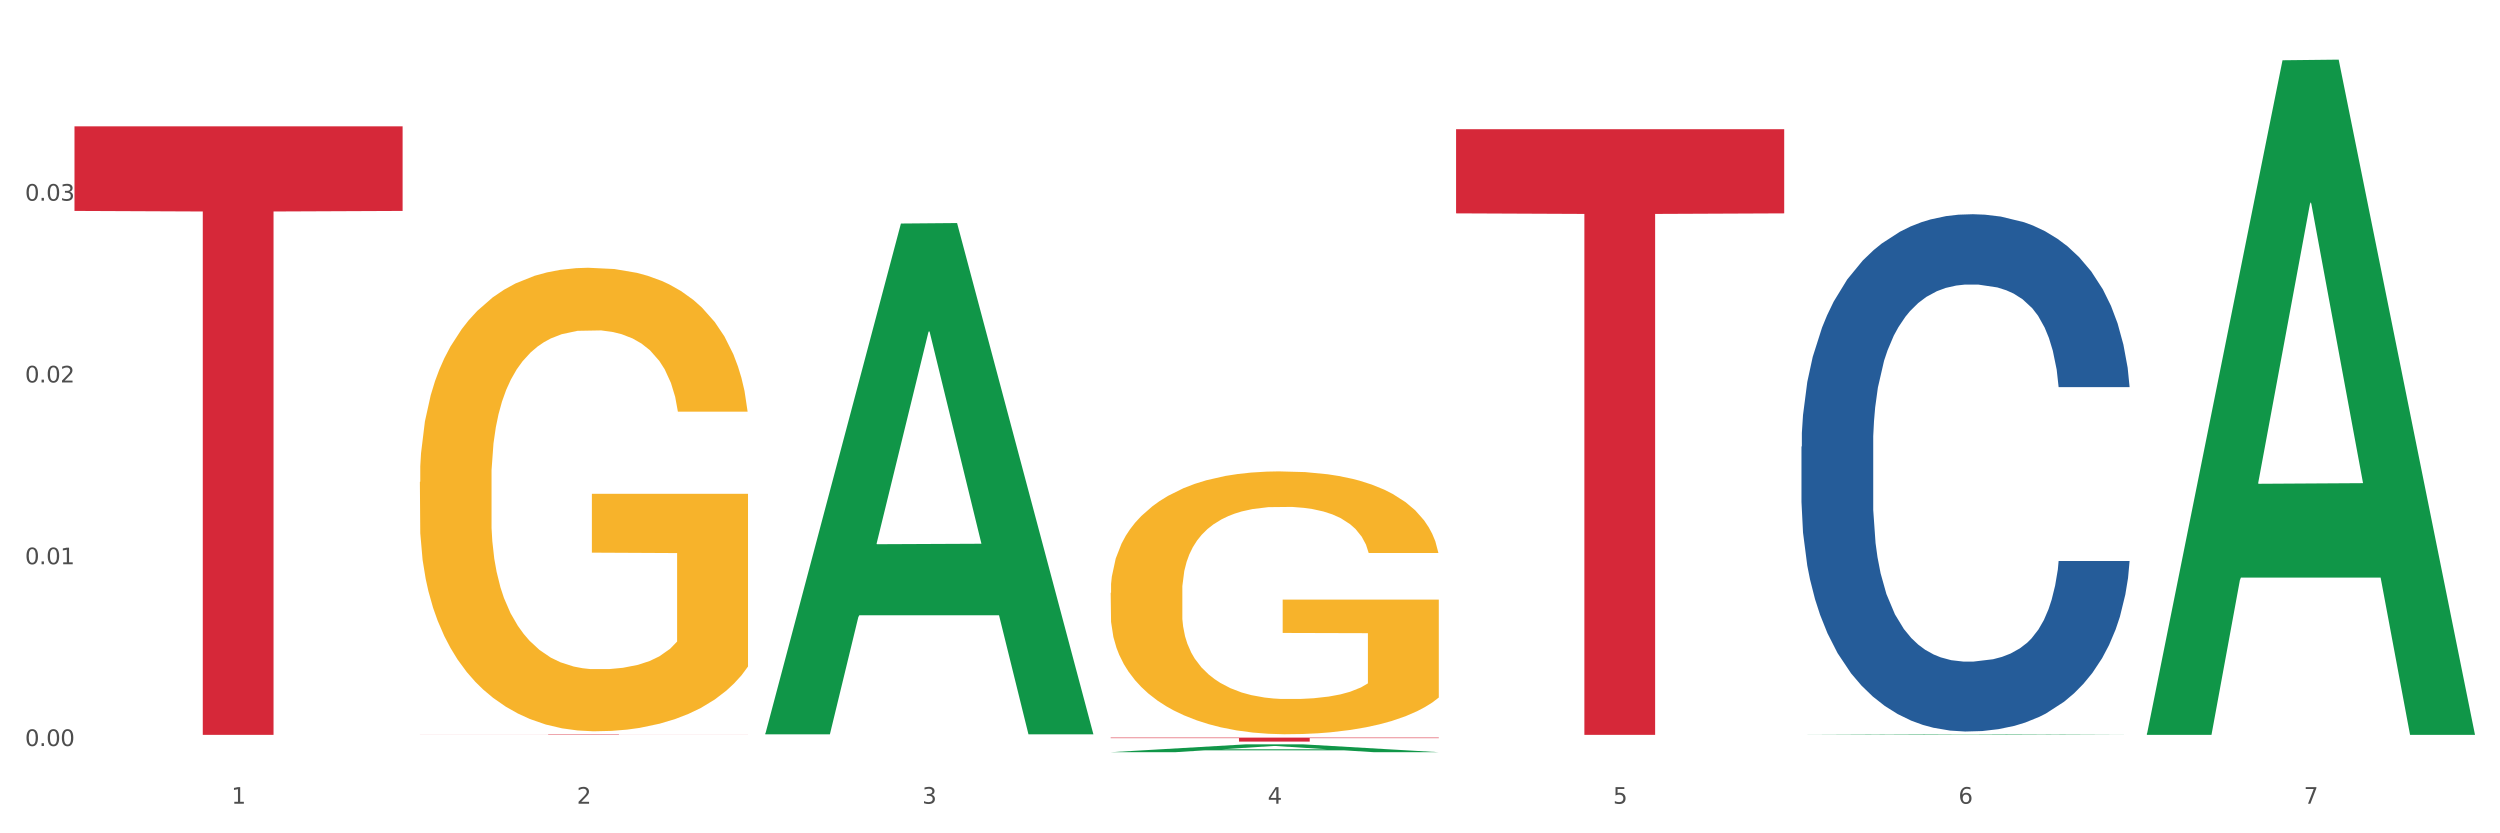
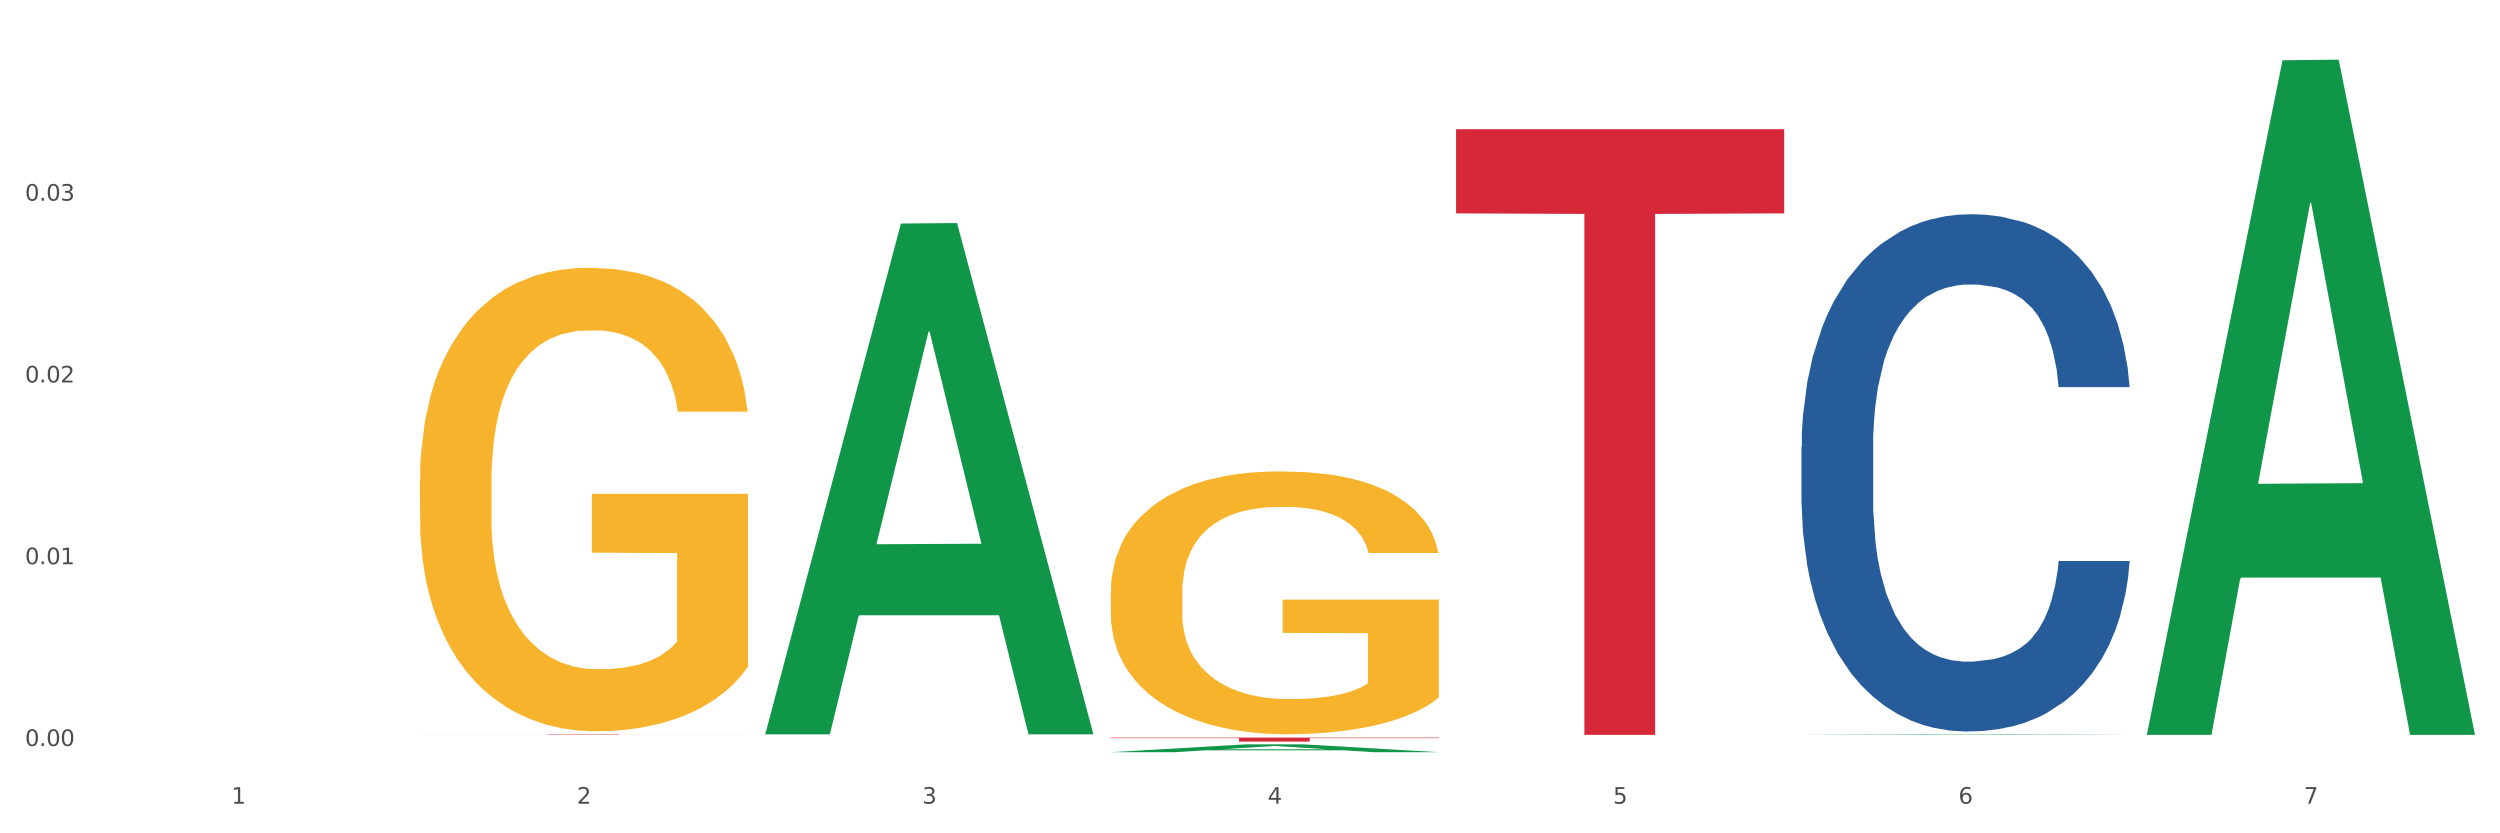
<svg xmlns="http://www.w3.org/2000/svg" xmlns:xlink="http://www.w3.org/1999/xlink" width="1080pt" height="360pt" viewBox="0 0 1080 360" version="1.1">
  <rect x="0" y="0" width="1080" height="360" fill="#333333" stroke="none" />
  <defs>
    <style type="text/css">*{stroke-linejoin: round; stroke-linecap: butt}</style>
  </defs>
  <g id="figure_1">
    <g id="patch_1">
      <path d="M 0 360  L 1080 360  L 1080 0  L 0 0  z " style="fill: #ffffff; stroke: #ffffff; stroke-linejoin: miter" />
    </g>
    <g id="axes_1">
      <g id="matplotlib.axis_1">
        <g id="xtick_1">
          <g id="text_1">
            <g style="fill: #4d4d4d" transform="translate(99.997 347.204) scale(0.096 -0.096)">
              <defs>
                <path id="DejaVuSans-31" d="M 794 531  L 1825 531  L 1825 4091  L 703 3866  L 703 4441  L 1819 4666  L 2450 4666  L 2450 531  L 3481 531  L 3481 0  L 794 0  L 794 531  z " transform="scale(0.016)" />
              </defs>
              <use xlink:href="#DejaVuSans-31" />
            </g>
          </g>
        </g>
        <g id="xtick_2">
          <g id="text_2">
            <g style="fill: #4d4d4d" transform="translate(249.209 347.204) scale(0.096 -0.096)">
              <defs>
                <path id="DejaVuSans-32" d="M 1228 531  L 3431 531  L 3431 0  L 469 0  L 469 531  Q 828 903 1448 1529  Q 2069 2156 2228 2338  Q 2531 2678 2651 2914  Q 2772 3150 2772 3378  Q 2772 3750 2511 3984  Q 2250 4219 1831 4219  Q 1534 4219 1204 4116  Q 875 4013 500 3803  L 500 4441  Q 881 4594 1212 4672  Q 1544 4750 1819 4750  Q 2544 4750 2975 4387  Q 3406 4025 3406 3419  Q 3406 3131 3298 2873  Q 3191 2616 2906 2266  Q 2828 2175 2409 1742  Q 1991 1309 1228 531  z " transform="scale(0.016)" />
              </defs>
              <use xlink:href="#DejaVuSans-32" />
            </g>
          </g>
        </g>
        <g id="xtick_3">
          <g id="text_3">
            <g style="fill: #4d4d4d" transform="translate(398.421 347.204) scale(0.096 -0.096)">
              <defs>
                <path id="DejaVuSans-33" d="M 2597 2516  Q 3050 2419 3304 2112  Q 3559 1806 3559 1356  Q 3559 666 3084 287  Q 2609 -91 1734 -91  Q 1441 -91 1130 -33  Q 819 25 488 141  L 488 750  Q 750 597 1062 519  Q 1375 441 1716 441  Q 2309 441 2620 675  Q 2931 909 2931 1356  Q 2931 1769 2642 2001  Q 2353 2234 1838 2234  L 1294 2234  L 1294 2753  L 1863 2753  Q 2328 2753 2575 2939  Q 2822 3125 2822 3475  Q 2822 3834 2567 4026  Q 2313 4219 1838 4219  Q 1578 4219 1281 4162  Q 984 4106 628 3988  L 628 4550  Q 988 4650 1302 4700  Q 1616 4750 1894 4750  Q 2613 4750 3031 4423  Q 3450 4097 3450 3541  Q 3450 3153 3228 2886  Q 3006 2619 2597 2516  z " transform="scale(0.016)" />
              </defs>
              <use xlink:href="#DejaVuSans-33" />
            </g>
          </g>
        </g>
        <g id="xtick_4">
          <g id="text_4">
            <g style="fill: #4d4d4d" transform="translate(547.634 347.204) scale(0.096 -0.096)">
              <defs>
                <path id="DejaVuSans-34" d="M 2419 4116  L 825 1625  L 2419 1625  L 2419 4116  z M 2253 4666  L 3047 4666  L 3047 1625  L 3713 1625  L 3713 1100  L 3047 1100  L 3047 0  L 2419 0  L 2419 1100  L 313 1100  L 313 1709  L 2253 4666  z " transform="scale(0.016)" />
              </defs>
              <use xlink:href="#DejaVuSans-34" />
            </g>
          </g>
        </g>
        <g id="xtick_5">
          <g id="text_5">
            <g style="fill: #4d4d4d" transform="translate(696.846 347.204) scale(0.096 -0.096)">
              <defs>
                <path id="DejaVuSans-35" d="M 691 4666  L 3169 4666  L 3169 4134  L 1269 4134  L 1269 2991  Q 1406 3038 1543 3061  Q 1681 3084 1819 3084  Q 2600 3084 3056 2656  Q 3513 2228 3513 1497  Q 3513 744 3044 326  Q 2575 -91 1722 -91  Q 1428 -91 1123 -41  Q 819 9 494 109  L 494 744  Q 775 591 1075 516  Q 1375 441 1709 441  Q 2250 441 2565 725  Q 2881 1009 2881 1497  Q 2881 1984 2565 2268  Q 2250 2553 1709 2553  Q 1456 2553 1204 2497  Q 953 2441 691 2322  L 691 4666  z " transform="scale(0.016)" />
              </defs>
              <use xlink:href="#DejaVuSans-35" />
            </g>
          </g>
        </g>
        <g id="xtick_6">
          <g id="text_6">
            <g style="fill: #4d4d4d" transform="translate(846.058 347.204) scale(0.096 -0.096)">
              <defs>
                <path id="DejaVuSans-36" d="M 2113 2584  Q 1688 2584 1439 2293  Q 1191 2003 1191 1497  Q 1191 994 1439 701  Q 1688 409 2113 409  Q 2538 409 2786 701  Q 3034 994 3034 1497  Q 3034 2003 2786 2293  Q 2538 2584 2113 2584  z M 3366 4563  L 3366 3988  Q 3128 4100 2886 4159  Q 2644 4219 2406 4219  Q 1781 4219 1451 3797  Q 1122 3375 1075 2522  Q 1259 2794 1537 2939  Q 1816 3084 2150 3084  Q 2853 3084 3261 2657  Q 3669 2231 3669 1497  Q 3669 778 3244 343  Q 2819 -91 2113 -91  Q 1303 -91 875 529  Q 447 1150 447 2328  Q 447 3434 972 4092  Q 1497 4750 2381 4750  Q 2619 4750 2861 4703  Q 3103 4656 3366 4563  z " transform="scale(0.016)" />
              </defs>
              <use xlink:href="#DejaVuSans-36" />
            </g>
          </g>
        </g>
        <g id="xtick_7">
          <g id="text_7">
            <g style="fill: #4d4d4d" transform="translate(995.27 347.204) scale(0.096 -0.096)">
              <defs>
                <path id="DejaVuSans-37" d="M 525 4666  L 3525 4666  L 3525 4397  L 1831 0  L 1172 0  L 2766 4134  L 525 4134  L 525 4666  z " transform="scale(0.016)" />
              </defs>
              <use xlink:href="#DejaVuSans-37" />
            </g>
          </g>
        </g>
        <g id="xtick_8" />
        <g id="xtick_9" />
        <g id="xtick_10" />
        <g id="xtick_11" />
        <g id="xtick_12" />
        <g id="xtick_13" />
      </g>
      <g id="matplotlib.axis_2">
        <g id="ytick_1">
          <g id="text_8">
            <g style="fill: #4d4d4d" transform="translate(10.8 322.278) scale(0.096 -0.096)">
              <defs>
                <path id="DejaVuSans-30" d="M 2034 4250  Q 1547 4250 1301 3770  Q 1056 3291 1056 2328  Q 1056 1369 1301 889  Q 1547 409 2034 409  Q 2525 409 2770 889  Q 3016 1369 3016 2328  Q 3016 3291 2770 3770  Q 2525 4250 2034 4250  z M 2034 4750  Q 2819 4750 3233 4129  Q 3647 3509 3647 2328  Q 3647 1150 3233 529  Q 2819 -91 2034 -91  Q 1250 -91 836 529  Q 422 1150 422 2328  Q 422 3509 836 4129  Q 1250 4750 2034 4750  z " transform="scale(0.016)" />
                <path id="DejaVuSans-2e" d="M 684 794  L 1344 794  L 1344 0  L 684 0  L 684 794  z " transform="scale(0.016)" />
              </defs>
              <use xlink:href="#DejaVuSans-30" />
              <use xlink:href="#DejaVuSans-2e" transform="translate(63.623 0)" />
              <use xlink:href="#DejaVuSans-30" transform="translate(95.41 0)" />
              <use xlink:href="#DejaVuSans-30" transform="translate(159.033 0)" />
            </g>
          </g>
        </g>
        <g id="ytick_2">
          <g id="text_9">
            <g style="fill: #4d4d4d" transform="translate(10.8 243.751) scale(0.096 -0.096)">
              <use xlink:href="#DejaVuSans-30" />
              <use xlink:href="#DejaVuSans-2e" transform="translate(63.623 0)" />
              <use xlink:href="#DejaVuSans-30" transform="translate(95.41 0)" />
              <use xlink:href="#DejaVuSans-31" transform="translate(159.033 0)" />
            </g>
          </g>
        </g>
        <g id="ytick_3">
          <g id="text_10">
            <g style="fill: #4d4d4d" transform="translate(10.8 165.224) scale(0.096 -0.096)">
              <use xlink:href="#DejaVuSans-30" />
              <use xlink:href="#DejaVuSans-2e" transform="translate(63.623 0)" />
              <use xlink:href="#DejaVuSans-30" transform="translate(95.41 0)" />
              <use xlink:href="#DejaVuSans-32" transform="translate(159.033 0)" />
            </g>
          </g>
        </g>
        <g id="ytick_4">
          <g id="text_11">
            <g style="fill: #4d4d4d" transform="translate(10.8 86.696) scale(0.096 -0.096)">
              <use xlink:href="#DejaVuSans-30" />
              <use xlink:href="#DejaVuSans-2e" transform="translate(63.623 0)" />
              <use xlink:href="#DejaVuSans-30" transform="translate(95.41 0)" />
              <use xlink:href="#DejaVuSans-33" transform="translate(159.033 0)" />
            </g>
          </g>
        </g>
        <g id="ytick_5" />
        <g id="ytick_6" />
        <g id="ytick_7" />
        <g id="ytick_8" />
      </g>
      <g id="PolyCollection_1">
        <path d="M 330.599 316.813  L 330.746 316.606  L 389.2 96.564  L 413.458 96.357  L 472.351 317.228  L 444.293 317.228  L 431.579 265.795  L 371.225 265.795  L 370.787 266.624  L 358.511 317.228  L 330.599 317.228  L 330.599 316.813  L 378.824 235.101  L 423.98 234.894  L 401.621 143.434  L 401.329 143.02  L 401.037 143.642  L 378.678 234.894  L 378.824 235.101  L 330.599 316.813  z " clip-path="url(#p4c453ec439)" style="fill: #109648" />
        <path d="M 778.236 192.951  L 778.404 192.747  L 778.404 187.032  L 778.906 179.277  L 780.749 164.99  L 783.095 154.174  L 787.117 141.52  L 789.295 136.214  L 792.143 130.295  L 798.008 120.703  L 804.71 112.539  L 809.401 108.049  L 812.92 105.192  L 820.795 100.089  L 825.319 97.844  L 830.011 96.008  L 834.032 94.783  L 840.734 93.354  L 846.096 92.742  L 852.296 92.538  L 857.49 92.742  L 864.359 93.558  L 874.413 96.008  L 878.267 97.436  L 883.461 99.885  L 888.823 103.151  L 893.179 106.416  L 898.206 111.11  L 903.4 117.233  L 908.426 124.989  L 911.945 132.132  L 914.794 139.683  L 917.307 148.867  L 919.15 158.868  L 919.988 167.235  L 889.325 167.235  L 888.487 159.684  L 886.812 151.52  L 885.136 146.01  L 883.293 141.52  L 880.445 136.418  L 877.931 133.152  L 873.743 129.274  L 869.889 126.825  L 866.705 125.397  L 862.851 124.172  L 854.641 122.948  L 848.777 122.948  L 845.091 123.356  L 840.567 124.376  L 836.713 125.805  L 832.189 128.254  L 828.67 130.907  L 825.152 134.377  L 823.141 136.826  L 820.125 141.316  L 818.114 144.989  L 815.433 151.316  L 813.925 155.806  L 811.245 167.44  L 810.072 176.011  L 809.569 181.93  L 809.234 188.461  L 809.234 220.299  L 810.239 234.586  L 811.077 240.708  L 812.417 247.648  L 814.931 256.628  L 818.617 265.403  L 822.471 271.73  L 825.654 275.608  L 828.67 278.465  L 831.686 280.71  L 835.372 282.751  L 838.388 283.976  L 842.912 285.2  L 848.274 285.813  L 852.463 285.813  L 861.008 284.792  L 864.862 283.772  L 868.548 282.343  L 872.57 280.098  L 875.753 277.649  L 877.596 275.812  L 880.612 271.934  L 882.958 267.853  L 884.969 263.158  L 886.309 259.077  L 887.817 252.954  L 888.99 246.015  L 889.325 242.341  L 919.988 242.341  L 919.318 249.688  L 918.145 256.832  L 915.799 266.424  L 913.956 271.934  L 911.107 278.669  L 908.091 284.384  L 903.902 290.711  L 900.049 295.405  L 896.027 299.487  L 891.671 303.16  L 883.796 308.263  L 880.947 309.691  L 874.915 312.14  L 870.224 313.569  L 863.354 314.998  L 856.317 315.814  L 848.944 316.018  L 842.41 315.61  L 835.205 314.385  L 830.681 313.161  L 825.654 311.324  L 819.79 308.467  L 814.26 304.997  L 809.066 300.915  L 804.207 296.221  L 799.683 290.915  L 793.819 282.139  L 789.462 273.567  L 786.279 265.608  L 784.101 258.873  L 781.922 250.301  L 780.749 244.382  L 778.906 230.096  L 778.236 216.83  L 778.236 192.951  z " clip-path="url(#p4c453ec439)" style="fill: #255c99" />
-         <path d="M 32.175 54.585  L 173.927 54.585  L 173.927 91.116  L 118.167 91.363  L 118.167 317.459  L 87.599 317.459  L 87.599 91.363  L 32.175 91.116  L 32.175 54.832  L 32.175 54.585  z " clip-path="url(#p4c453ec439)" style="fill: #d62839" />
        <path d="M 181.387 317.094  L 323.139 317.094  L 323.139 317.119  L 267.379 317.119  L 267.379 317.272  L 236.811 317.272  L 236.811 317.119  L 181.387 317.119  L 181.387 317.094  L 181.387 317.094  z " clip-path="url(#p4c453ec439)" style="fill: #d62839" />
        <path d="M 479.812 318.631  L 621.563 318.631  L 621.563 318.872  L 565.803 318.874  L 565.803 320.366  L 535.236 320.366  L 535.236 318.874  L 479.812 318.872  L 479.812 318.633  L 479.812 318.631  z " clip-path="url(#p4c453ec439)" style="fill: #d62839" />
        <path d="M 629.024 55.814  L 770.776 55.814  L 770.776 92.173  L 715.015 92.419  L 715.015 317.451  L 684.448 317.451  L 684.448 92.419  L 629.024 92.173  L 629.024 56.06  L 629.024 55.814  z " clip-path="url(#p4c453ec439)" style="fill: #d62839" />
        <path d="M 479.812 256.112  L 479.979 256.009  L 479.979 252.275  L 480.314 249.06  L 481.987 241.282  L 484.498 234.852  L 486.339 231.43  L 488.18 228.63  L 490.355 225.83  L 493.033 222.926  L 497.886 218.674  L 500.899 216.496  L 504.581 214.214  L 511.275 210.896  L 516.128 209.029  L 521.149 207.473  L 529.349 205.607  L 534.705 204.777  L 540.395 204.155  L 547.257 203.74  L 552.445 203.636  L 563.825 203.947  L 573.532 204.881  L 578.218 205.607  L 584.243 206.851  L 587.422 207.681  L 592.61 209.34  L 597.966 211.518  L 601.648 213.385  L 607.171 216.911  L 611.355 220.437  L 615.204 224.793  L 617.212 227.8  L 618.718 230.6  L 620.057 233.815  L 621.396 238.897  L 591.272 238.897  L 590.1 235.267  L 588.259 231.845  L 585.581 228.526  L 583.238 226.452  L 579.222 223.859  L 575.54 222.2  L 571.691 220.955  L 567.005 219.918  L 563.323 219.4  L 558.135 218.985  L 547.926 219.089  L 541.064 219.918  L 536.378 220.955  L 533.366 221.889  L 530.688 222.926  L 527.676 224.378  L 524.161 226.556  L 521.651 228.526  L 519.141 231.015  L 517.132 233.504  L 515.291 236.408  L 513.785 239.519  L 512.614 242.734  L 511.61 246.675  L 510.773 253.209  L 510.773 267.416  L 511.108 270.631  L 511.944 274.883  L 512.948 278.098  L 514.622 281.935  L 516.128 284.528  L 518.973 288.262  L 522.153 291.373  L 524.663 293.343  L 527.174 295.003  L 531.525 297.284  L 536.378 299.151  L 540.562 300.292  L 546.253 301.329  L 550.102 301.744  L 553.449 301.951  L 561.649 301.951  L 567.507 301.64  L 574.034 300.914  L 579.055 299.981  L 583.238 298.84  L 587.924 296.973  L 590.937 295.21  L 590.937 273.535  L 554.118 273.431  L 554.118 259.016  L 621.563 259.016  L 621.563 301.329  L 618.718 303.507  L 615.538 305.477  L 612.191 307.24  L 607.171 309.418  L 601.146 311.492  L 595.79 312.944  L 590.1 314.189  L 583.406 315.329  L 574.703 316.366  L 569.348 316.781  L 562.654 317.092  L 554.788 317.196  L 547.926 316.989  L 541.232 316.47  L 534.203 315.537  L 527.341 314.189  L 522.153 312.84  L 516.965 311.181  L 511.442 309.003  L 507.091 306.929  L 503.744 305.062  L 500.062 302.677  L 496.045 299.566  L 493.033 296.766  L 490.355 293.862  L 487.51 290.128  L 485.502 286.913  L 483.494 282.869  L 482.322 279.861  L 480.983 275.194  L 479.979 268.661  L 479.812 256.112  z " clip-path="url(#p4c453ec439)" style="fill: #f7b32b" />
        <path d="M 181.387 208.205  L 181.555 208.022  L 181.555 201.439  L 181.889 195.769  L 183.563 182.053  L 186.073 170.714  L 187.914 164.679  L 189.755 159.742  L 191.931 154.804  L 194.608 149.683  L 199.462 142.185  L 202.474 138.344  L 206.156 134.321  L 212.85 128.469  L 217.704 125.177  L 222.724 122.434  L 230.925 119.142  L 236.28 117.679  L 241.971 116.582  L 248.832 115.85  L 254.02 115.667  L 265.401 116.216  L 275.107 117.862  L 279.793 119.142  L 285.818 121.336  L 288.998 122.8  L 294.186 125.726  L 299.541 129.566  L 303.223 132.858  L 308.746 139.076  L 312.93 145.294  L 316.779 152.975  L 318.788 158.279  L 320.294 163.216  L 321.633 168.886  L 322.971 177.847  L 292.847 177.847  L 291.676 171.446  L 289.835 165.411  L 287.157 159.559  L 284.814 155.901  L 280.797 151.329  L 277.116 148.403  L 273.266 146.208  L 268.58 144.38  L 264.899 143.465  L 259.71 142.734  L 249.502 142.916  L 242.64 144.38  L 237.954 146.208  L 234.942 147.854  L 232.264 149.683  L 229.251 152.243  L 225.737 156.084  L 223.227 159.559  L 220.716 163.948  L 218.708 168.337  L 216.867 173.458  L 215.361 178.944  L 214.189 184.613  L 213.185 191.563  L 212.348 203.084  L 212.348 228.139  L 212.683 233.808  L 213.52 241.307  L 214.524 246.976  L 216.198 253.743  L 217.704 258.315  L 220.549 264.898  L 223.729 270.385  L 226.239 273.86  L 228.749 276.786  L 233.101 280.809  L 237.954 284.101  L 242.138 286.113  L 247.828 287.941  L 251.677 288.673  L 255.024 289.039  L 263.225 289.039  L 269.082 288.49  L 275.609 287.21  L 280.63 285.564  L 284.814 283.552  L 289.5 280.26  L 292.512 277.151  L 292.512 238.929  L 255.694 238.746  L 255.694 213.326  L 323.139 213.326  L 323.139 287.941  L 320.294 291.782  L 317.114 295.257  L 313.767 298.366  L 308.746 302.206  L 302.721 305.864  L 297.366 308.424  L 291.676 310.619  L 284.981 312.63  L 276.279 314.459  L 270.923 315.191  L 264.229 315.739  L 256.363 315.922  L 249.502 315.556  L 242.807 314.642  L 235.778 312.996  L 228.917 310.619  L 223.729 308.241  L 218.541 305.315  L 213.018 301.475  L 208.666 297.817  L 205.319 294.525  L 201.637 290.319  L 197.621 284.832  L 194.608 279.895  L 191.931 274.774  L 189.086 268.19  L 187.077 262.521  L 185.069 255.388  L 183.898 250.085  L 182.559 241.855  L 181.555 230.334  L 181.387 208.205  z " clip-path="url(#p4c453ec439)" style="fill: #f7b32b" />
        <path d="M 479.812 324.943  L 479.958 324.94  L 538.412 321.541  L 562.671 321.538  L 621.563 324.95  L 593.505 324.95  L 580.791 324.155  L 520.437 324.155  L 519.999 324.168  L 507.724 324.95  L 479.812 324.95  L 479.812 324.943  L 528.036 323.681  L 573.192 323.678  L 550.834 322.265  L 550.541 322.258  L 550.249 322.268  L 527.89 323.678  L 528.036 323.681  L 479.812 324.943  z " clip-path="url(#p4c453ec439)" style="fill: #109648" />
        <path d="M 927.448 316.912  L 927.595 316.638  L 986.049 26.033  L 1010.307 25.759  L 1069.2 317.459  L 1041.142 317.459  L 1028.428 249.533  L 968.074 249.533  L 967.636 250.629  L 955.36 317.459  L 927.448 317.459  L 927.448 316.912  L 975.673 208.996  L 1020.829 208.722  L 998.47 87.934  L 998.178 87.386  L 997.886 88.208  L 975.527 208.722  L 975.673 208.996  L 927.448 316.912  z " clip-path="url(#p4c453ec439)" style="fill: #109648" />
        <path d="M 778.236 317.459  L 778.382 317.459  L 836.837 317.19  L 861.095 317.19  L 919.988 317.459  L 891.93 317.459  L 879.216 317.397  L 818.862 317.397  L 818.423 317.398  L 806.148 317.459  L 778.236 317.459  L 778.236 317.459  L 826.461 317.359  L 871.617 317.359  L 849.258 317.247  L 848.966 317.247  L 848.674 317.247  L 826.315 317.359  L 826.461 317.359  L 778.236 317.459  z " clip-path="url(#p4c453ec439)" style="fill: #109648" />
      </g>
    </g>
  </g>
  <defs>
    <clipPath id="p4c453ec439">
      <rect x="32.175" y="10.8" width="1037.025" height="329.109" />
    </clipPath>
  </defs>
</svg>